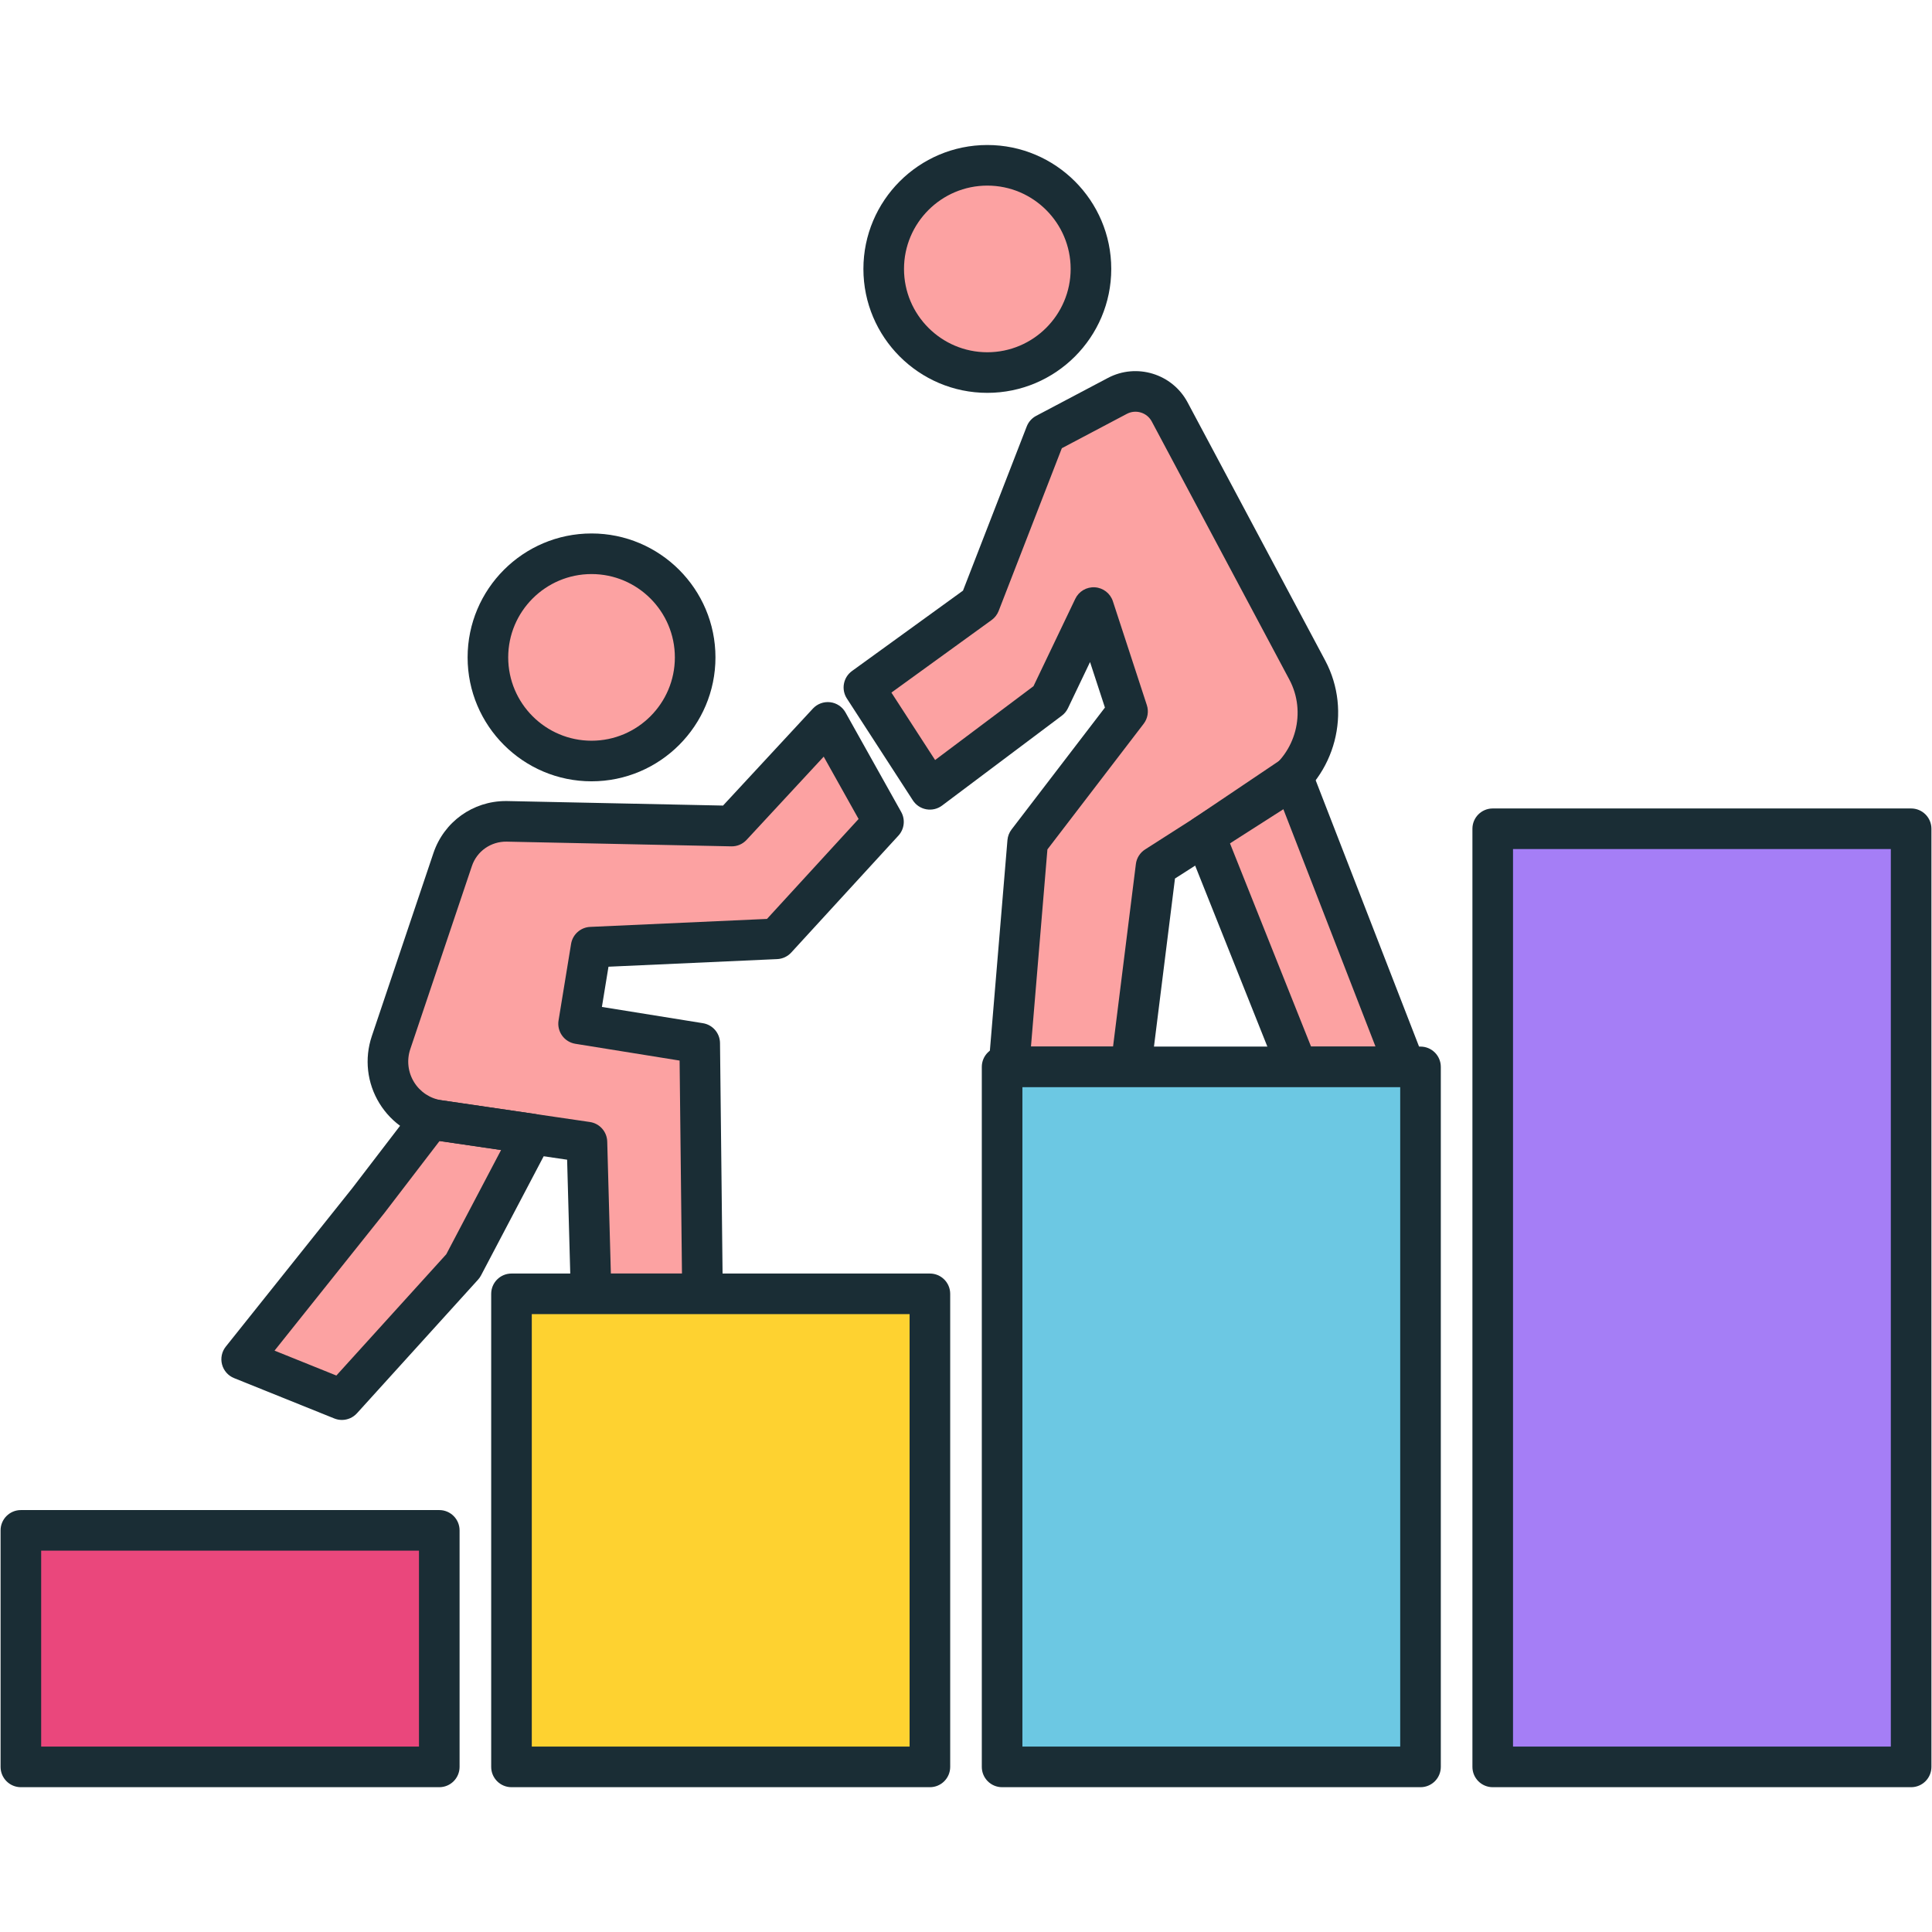
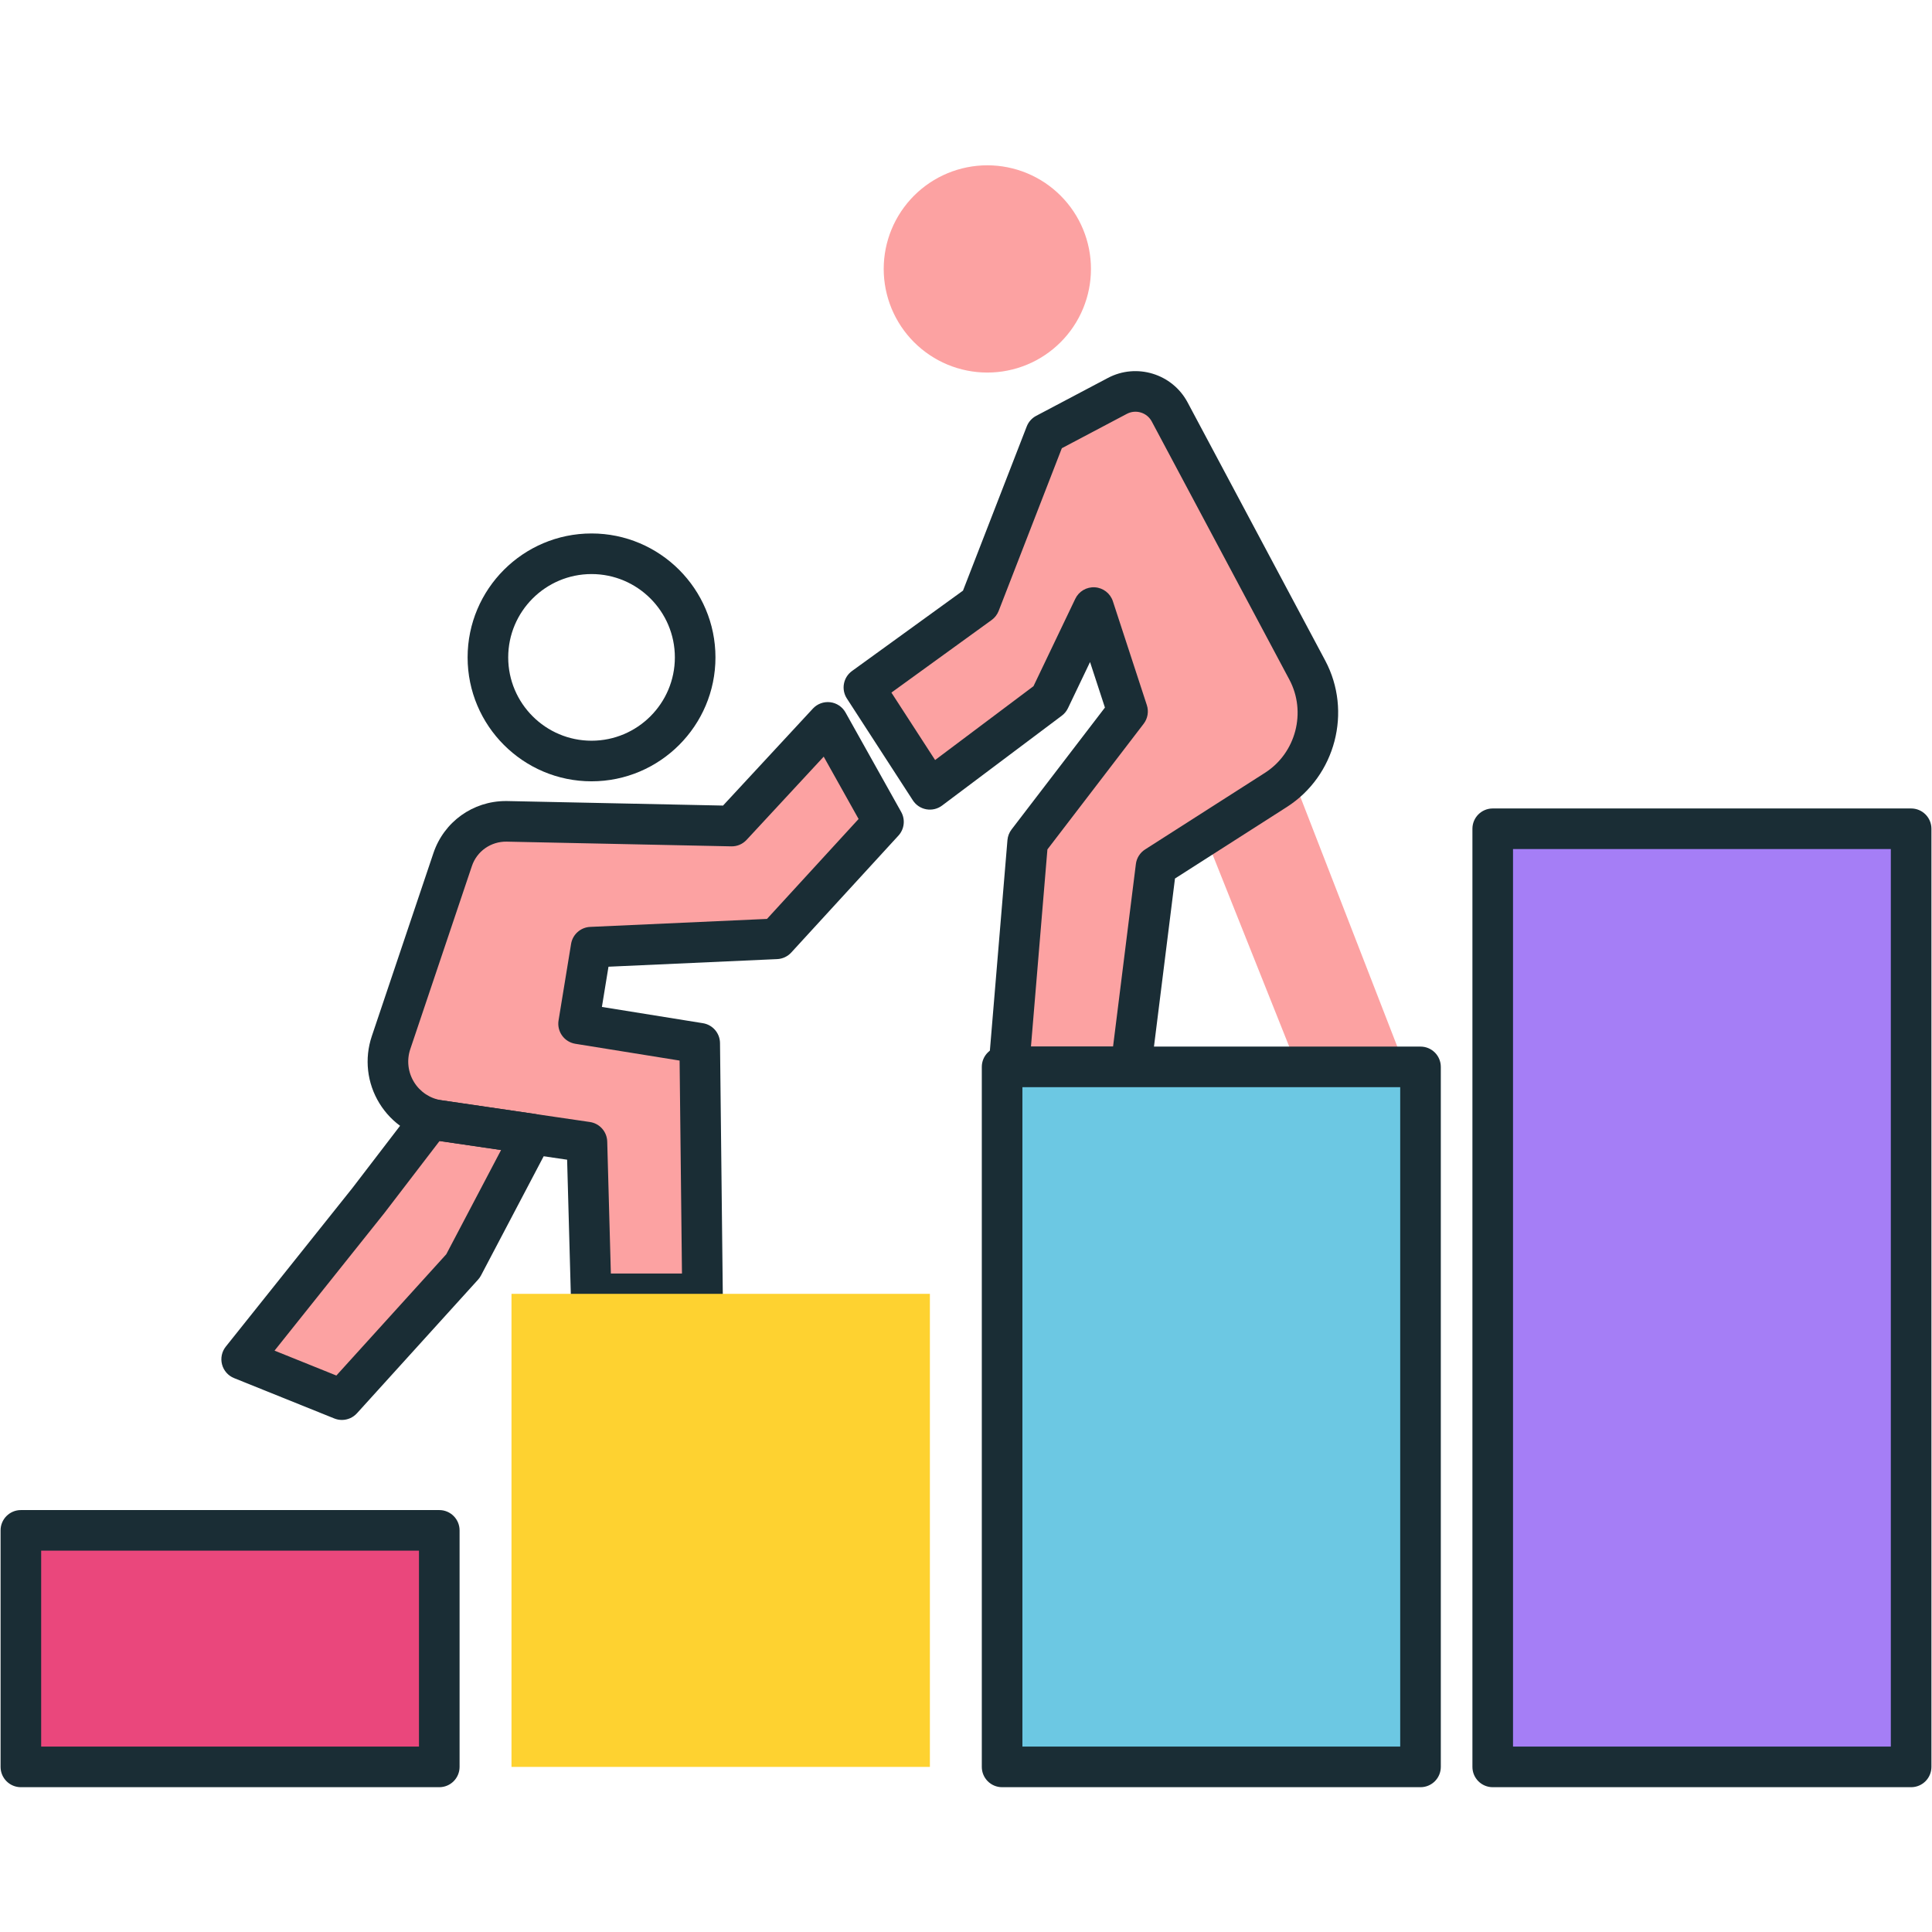
<svg xmlns="http://www.w3.org/2000/svg" width="2000" zoomAndPan="magnify" viewBox="0 0 1500 1500" height="2000" preserveAspectRatio="xMidYMid meet" version="1.0">
  <defs>
    <clipPath id="18924f59bc">
-       <path d="M 670 112.5 L 863 112.5 L 863 306 L 670 306 Z M 670 112.5 " clip-rule="nonzero" />
-     </clipPath>
+       </clipPath>
    <clipPath id="0790a1fc45">
      <path d="M 762 812 L 1119 812 L 1119 1387.5 L 762 1387.5 Z M 762 812 " clip-rule="nonzero" />
    </clipPath>
    <clipPath id="bc010c27d5">
      <path d="M 1143 627 L 1500 627 L 1500 1387.5 L 1143 1387.5 Z M 1143 627 " clip-rule="nonzero" />
    </clipPath>
    <clipPath id="f2c3fe6588">
-       <path d="M 381 988 L 738 988 L 738 1387.5 L 381 1387.5 Z M 381 988 " clip-rule="nonzero" />
-     </clipPath>
+       </clipPath>
    <clipPath id="5829878262">
      <path d="M 0 1172 L 357 1172 L 357 1387.5 L 0 1387.5 Z M 0 1172 " clip-rule="nonzero" />
    </clipPath>
  </defs>
  <rect x="-150" width="1800" fill="#ffffff" y="-150" height="1800" fill-opacity="1" />
  <rect x="-150" width="1800" fill="#ffffff" y="-150" height="1800" fill-opacity="1" />
  <path fill="#fca2a2" d="M 908.121 319.812 L 1014.961 520.223 C 1032.359 552.855 1021.746 593.375 990.594 613.293 L 897.523 672.793 L 878.082 828.332 L 783.305 828.332 L 797.887 653.578 L 875.422 552.348 L 849.059 471.711 L 814.945 543.047 L 721.965 612.828 L 670.727 533.742 L 760.668 468.609 L 811.84 336.801 L 867.543 307.371 C 882.188 299.637 900.328 305.199 908.121 319.812 Z M 908.121 319.812 " fill-opacity="1" fill-rule="nonzero" />
  <path fill="#fca2a2" d="M 1007.23 828.328 L 1090.973 828.328 L 1003.422 602.797 L 935.488 648.523 Z M 1007.23 828.328 " fill-opacity="1" fill-rule="nonzero" />
  <path fill="#fca2a2" d="M 847.016 208.797 C 847.016 210.113 846.984 211.43 846.918 212.746 C 846.855 214.059 846.758 215.371 846.629 216.684 C 846.5 217.992 846.34 219.301 846.145 220.602 C 845.953 221.906 845.727 223.203 845.469 224.492 C 845.215 225.785 844.926 227.07 844.605 228.348 C 844.285 229.625 843.934 230.891 843.551 232.152 C 843.168 233.41 842.758 234.66 842.312 235.902 C 841.871 237.141 841.395 238.371 840.891 239.586 C 840.387 240.801 839.855 242.004 839.293 243.195 C 838.727 244.387 838.137 245.562 837.516 246.723 C 836.895 247.883 836.246 249.031 835.57 250.16 C 834.891 251.289 834.188 252.402 833.457 253.496 C 832.727 254.59 831.969 255.668 831.184 256.723 C 830.398 257.781 829.59 258.82 828.754 259.836 C 827.918 260.855 827.059 261.852 826.176 262.828 C 825.289 263.805 824.383 264.758 823.449 265.688 C 822.52 266.617 821.566 267.527 820.59 268.41 C 819.617 269.293 818.617 270.156 817.602 270.988 C 816.582 271.824 815.547 272.637 814.488 273.418 C 813.43 274.203 812.355 274.961 811.258 275.691 C 810.164 276.426 809.051 277.129 807.922 277.805 C 806.793 278.484 805.648 279.133 804.488 279.754 C 803.324 280.375 802.148 280.965 800.961 281.527 C 799.77 282.09 798.566 282.625 797.348 283.129 C 796.133 283.633 794.906 284.105 793.664 284.551 C 792.426 284.992 791.176 285.406 789.914 285.789 C 788.656 286.172 787.387 286.52 786.109 286.84 C 784.832 287.16 783.547 287.449 782.258 287.707 C 780.965 287.965 779.668 288.188 778.367 288.383 C 777.062 288.574 775.758 288.734 774.445 288.863 C 773.137 288.996 771.824 289.09 770.508 289.156 C 769.191 289.219 767.875 289.254 766.559 289.254 C 765.242 289.254 763.926 289.219 762.613 289.156 C 761.297 289.09 759.984 288.996 758.676 288.863 C 757.363 288.734 756.059 288.574 754.754 288.383 C 753.453 288.188 752.156 287.965 750.863 287.707 C 749.574 287.449 748.289 287.16 747.012 286.84 C 745.734 286.52 744.465 286.172 743.203 285.789 C 741.945 285.406 740.695 284.992 739.457 284.551 C 738.215 284.105 736.988 283.633 735.77 283.129 C 734.555 282.625 733.352 282.09 732.16 281.527 C 730.969 280.965 729.793 280.375 728.633 279.754 C 727.473 279.133 726.328 278.484 725.199 277.805 C 724.066 277.129 722.957 276.426 721.859 275.691 C 720.766 274.961 719.691 274.203 718.633 273.418 C 717.574 272.637 716.539 271.824 715.52 270.988 C 714.5 270.156 713.504 269.293 712.527 268.41 C 711.555 267.527 710.602 266.617 709.668 265.688 C 708.738 264.758 707.832 263.805 706.945 262.828 C 706.062 261.852 705.203 260.855 704.367 259.836 C 703.531 258.82 702.723 257.781 701.938 256.723 C 701.152 255.668 700.395 254.59 699.664 253.496 C 698.934 252.402 698.227 251.289 697.551 250.16 C 696.875 249.031 696.227 247.883 695.605 246.723 C 694.984 245.562 694.391 244.387 693.828 243.195 C 693.266 242.004 692.73 240.801 692.227 239.586 C 691.723 238.371 691.25 237.141 690.809 235.902 C 690.363 234.66 689.949 233.41 689.57 232.152 C 689.188 230.891 688.836 229.625 688.516 228.348 C 688.195 227.07 687.906 225.785 687.648 224.492 C 687.395 223.203 687.168 221.906 686.977 220.602 C 686.781 219.301 686.621 217.992 686.492 216.684 C 686.363 215.371 686.266 214.059 686.203 212.746 C 686.137 211.43 686.105 210.113 686.105 208.797 C 686.105 207.48 686.137 206.164 686.203 204.848 C 686.266 203.535 686.363 202.223 686.492 200.91 C 686.621 199.602 686.781 198.293 686.977 196.992 C 687.168 195.688 687.395 194.391 687.648 193.102 C 687.906 191.809 688.195 190.523 688.516 189.246 C 688.836 187.969 689.188 186.703 689.57 185.441 C 689.949 184.184 690.363 182.934 690.809 181.691 C 691.25 180.453 691.723 179.223 692.227 178.008 C 692.73 176.793 693.266 175.586 693.828 174.398 C 694.391 173.207 694.984 172.031 695.605 170.871 C 696.227 169.707 696.875 168.562 697.551 167.434 C 698.227 166.305 698.934 165.191 699.664 164.098 C 700.395 163.004 701.152 161.926 701.938 160.871 C 702.723 159.812 703.531 158.773 704.367 157.758 C 705.203 156.738 706.062 155.742 706.945 154.766 C 707.832 153.789 708.738 152.836 709.668 151.906 C 710.602 150.977 711.555 150.066 712.531 149.184 C 713.504 148.297 714.5 147.438 715.52 146.605 C 716.539 145.77 717.574 144.957 718.633 144.176 C 719.691 143.391 720.766 142.633 721.859 141.898 C 722.957 141.168 724.066 140.465 725.199 139.789 C 726.328 139.109 727.473 138.461 728.633 137.84 C 729.793 137.219 730.969 136.629 732.16 136.066 C 733.352 135.504 734.555 134.969 735.77 134.465 C 736.988 133.961 738.215 133.488 739.457 133.043 C 740.695 132.602 741.945 132.188 743.203 131.805 C 744.465 131.422 745.734 131.07 747.012 130.754 C 748.289 130.434 749.574 130.145 750.863 129.887 C 752.156 129.629 753.453 129.406 754.754 129.211 C 756.059 129.02 757.363 128.859 758.676 128.727 C 759.984 128.598 761.297 128.504 762.613 128.438 C 763.926 128.375 765.242 128.34 766.559 128.34 C 767.875 128.34 769.191 128.375 770.508 128.438 C 771.824 128.504 773.137 128.598 774.445 128.727 C 775.758 128.859 777.062 129.02 778.367 129.211 C 779.668 129.406 780.965 129.629 782.258 129.887 C 783.547 130.145 784.832 130.434 786.109 130.754 C 787.387 131.07 788.656 131.422 789.914 131.805 C 791.176 132.188 792.426 132.602 793.664 133.043 C 794.906 133.488 796.133 133.961 797.348 134.465 C 798.566 134.969 799.77 135.504 800.961 136.066 C 802.148 136.629 803.324 137.219 804.488 137.84 C 805.648 138.461 806.793 139.109 807.922 139.789 C 809.051 140.465 810.164 141.168 811.258 141.898 C 812.355 142.633 813.43 143.391 814.488 144.176 C 815.547 144.957 816.582 145.77 817.602 146.605 C 818.617 147.438 819.617 148.297 820.59 149.184 C 821.566 150.066 822.52 150.977 823.449 151.906 C 824.383 152.836 825.289 153.789 826.176 154.766 C 827.059 155.742 827.918 156.738 828.754 157.758 C 829.59 158.773 830.398 159.812 831.184 160.871 C 831.969 161.926 832.727 163.004 833.457 164.098 C 834.188 165.191 834.891 166.305 835.57 167.434 C 836.246 168.562 836.895 169.707 837.516 170.871 C 838.137 172.031 838.727 173.207 839.293 174.398 C 839.855 175.586 840.387 176.793 840.891 178.008 C 841.395 179.223 841.871 180.453 842.312 181.691 C 842.758 182.934 843.168 184.184 843.551 185.441 C 843.934 186.703 844.285 187.969 844.605 189.246 C 844.926 190.523 845.215 191.809 845.469 193.102 C 845.727 194.391 845.953 195.688 846.145 196.992 C 846.34 198.293 846.5 199.602 846.629 200.91 C 846.758 202.223 846.855 203.535 846.918 204.848 C 846.984 206.164 847.016 207.48 847.016 208.797 Z M 847.016 208.797 " fill-opacity="1" fill-rule="nonzero" />
-   <path fill="#fca2a2" d="M 539.723 510.395 C 539.723 511.711 539.688 513.027 539.625 514.34 C 539.559 515.656 539.465 516.969 539.336 518.281 C 539.207 519.59 539.043 520.898 538.852 522.199 C 538.656 523.5 538.434 524.797 538.176 526.09 C 537.918 527.383 537.629 528.664 537.309 529.941 C 536.992 531.219 536.641 532.488 536.258 533.75 C 535.875 535.008 535.461 536.258 535.02 537.5 C 534.574 538.738 534.102 539.965 533.598 541.184 C 533.094 542.398 532.559 543.602 531.996 544.793 C 531.434 545.984 530.844 547.16 530.223 548.32 C 529.602 549.48 528.953 550.625 528.273 551.758 C 527.598 552.887 526.895 553.996 526.164 555.094 C 525.43 556.188 524.672 557.262 523.887 558.32 C 523.105 559.379 522.293 560.418 521.457 561.434 C 520.625 562.453 519.766 563.449 518.879 564.426 C 517.996 565.398 517.086 566.352 516.156 567.285 C 515.227 568.215 514.273 569.125 513.297 570.008 C 512.32 570.891 511.324 571.75 510.305 572.586 C 509.289 573.422 508.25 574.23 507.191 575.016 C 506.137 575.801 505.059 576.559 503.965 577.289 C 502.871 578.023 501.758 578.727 500.629 579.402 C 499.5 580.078 498.355 580.73 497.191 581.348 C 496.031 581.969 494.855 582.562 493.664 583.125 C 492.477 583.688 491.27 584.223 490.055 584.727 C 488.84 585.23 487.609 585.703 486.371 586.145 C 485.129 586.59 483.879 587.004 482.621 587.387 C 481.359 587.766 480.094 588.117 478.816 588.438 C 477.539 588.758 476.254 589.047 474.961 589.305 C 473.672 589.559 472.375 589.785 471.07 589.98 C 469.77 590.172 468.461 590.332 467.152 590.461 C 465.84 590.59 464.527 590.688 463.215 590.754 C 461.898 590.816 460.582 590.848 459.266 590.848 C 457.949 590.848 456.633 590.816 455.316 590.754 C 454.004 590.688 452.691 590.59 451.379 590.461 C 450.07 590.332 448.762 590.172 447.461 589.98 C 446.156 589.785 444.859 589.559 443.57 589.305 C 442.277 589.047 440.992 588.758 439.715 588.438 C 438.438 588.117 437.172 587.766 435.91 587.387 C 434.652 587.004 433.402 586.59 432.16 586.145 C 430.922 585.703 429.691 585.23 428.477 584.727 C 427.262 584.223 426.059 583.688 424.867 583.125 C 423.676 582.562 422.5 581.969 421.34 581.348 C 420.18 580.73 419.031 580.078 417.902 579.402 C 416.773 578.727 415.66 578.023 414.566 577.289 C 413.473 576.559 412.395 575.801 411.34 575.016 C 410.281 574.23 409.242 573.422 408.227 572.586 C 407.207 571.75 406.211 570.891 405.234 570.008 C 404.258 569.125 403.305 568.215 402.375 567.285 C 401.445 566.355 400.535 565.398 399.652 564.426 C 398.77 563.449 397.906 562.453 397.074 561.434 C 396.238 560.418 395.426 559.379 394.645 558.32 C 393.859 557.262 393.102 556.188 392.371 555.094 C 391.637 553.996 390.934 552.887 390.258 551.758 C 389.578 550.625 388.93 549.48 388.309 548.32 C 387.688 547.16 387.098 545.984 386.535 544.793 C 385.973 543.602 385.438 542.398 384.934 541.184 C 384.43 539.965 383.957 538.738 383.512 537.5 C 383.07 536.258 382.656 535.008 382.273 533.75 C 381.891 532.488 381.543 531.219 381.223 529.941 C 380.902 528.664 380.613 527.383 380.355 526.09 C 380.098 524.797 379.875 523.5 379.68 522.199 C 379.488 520.898 379.328 519.59 379.199 518.281 C 379.066 516.969 378.973 515.656 378.906 514.34 C 378.844 513.027 378.809 511.711 378.809 510.395 C 378.809 509.078 378.844 507.762 378.906 506.445 C 378.973 505.129 379.07 503.816 379.199 502.508 C 379.328 501.199 379.488 499.891 379.68 498.59 C 379.875 497.285 380.098 495.988 380.355 494.699 C 380.613 493.406 380.902 492.121 381.223 490.844 C 381.543 489.566 381.891 488.297 382.273 487.039 C 382.656 485.777 383.07 484.527 383.512 483.289 C 383.957 482.051 384.43 480.82 384.934 479.605 C 385.438 478.387 385.973 477.184 386.535 475.996 C 387.098 474.805 387.688 473.629 388.309 472.469 C 388.93 471.305 389.578 470.16 390.258 469.031 C 390.934 467.902 391.637 466.789 392.371 465.695 C 393.102 464.602 393.859 463.523 394.645 462.465 C 395.426 461.41 396.238 460.371 397.074 459.352 C 397.906 458.336 398.77 457.34 399.652 456.363 C 400.535 455.387 401.445 454.434 402.375 453.504 C 403.305 452.57 404.258 451.664 405.234 450.781 C 406.211 449.895 407.207 449.035 408.227 448.199 C 409.242 447.363 410.281 446.555 411.34 445.77 C 412.395 444.988 413.473 444.23 414.566 443.496 C 415.66 442.766 416.773 442.062 417.902 441.383 C 419.031 440.707 420.18 440.059 421.34 439.438 C 422.5 438.816 423.676 438.227 424.867 437.664 C 426.059 437.098 427.262 436.566 428.477 436.062 C 429.691 435.559 430.922 435.086 432.16 434.641 C 433.402 434.199 434.652 433.785 435.91 433.402 C 437.172 433.02 438.438 432.668 439.715 432.348 C 440.992 432.027 442.277 431.742 443.57 431.484 C 444.859 431.227 446.156 431.004 447.461 430.809 C 448.762 430.617 450.07 430.453 451.379 430.324 C 452.691 430.195 454.004 430.098 455.316 430.035 C 456.633 429.969 457.949 429.938 459.266 429.938 C 460.582 429.938 461.898 429.969 463.215 430.035 C 464.527 430.098 465.84 430.195 467.152 430.324 C 468.461 430.453 469.77 430.617 471.07 430.809 C 472.375 431.004 473.672 431.227 474.961 431.484 C 476.254 431.742 477.539 432.027 478.816 432.348 C 480.094 432.668 481.359 433.02 482.621 433.402 C 483.879 433.785 485.129 434.199 486.371 434.641 C 487.609 435.086 488.84 435.559 490.055 436.062 C 491.27 436.566 492.477 437.098 493.664 437.664 C 494.855 438.227 496.031 438.816 497.191 439.438 C 498.355 440.059 499.5 440.707 500.629 441.383 C 501.758 442.062 502.871 442.766 503.965 443.496 C 505.059 444.23 506.137 444.988 507.191 445.77 C 508.25 446.555 509.289 447.363 510.305 448.199 C 511.324 449.035 512.32 449.895 513.297 450.781 C 514.273 451.664 515.227 452.57 516.156 453.504 C 517.086 454.434 517.996 455.387 518.879 456.363 C 519.766 457.34 520.625 458.336 521.457 459.352 C 522.293 460.371 523.105 461.41 523.887 462.465 C 524.672 463.523 525.43 464.602 526.164 465.695 C 526.895 466.789 527.598 467.902 528.273 469.031 C 528.953 470.16 529.602 471.305 530.223 472.469 C 530.844 473.629 531.434 474.805 531.996 475.996 C 532.559 477.184 533.094 478.387 533.598 479.605 C 534.102 480.82 534.574 482.051 535.02 483.289 C 535.461 484.527 535.875 485.777 536.258 487.039 C 536.641 488.297 536.992 489.566 537.309 490.844 C 537.629 492.121 537.918 493.406 538.176 494.699 C 538.434 495.988 538.656 497.285 538.852 498.59 C 539.043 499.891 539.207 501.199 539.336 502.508 C 539.465 503.816 539.559 505.129 539.625 506.445 C 539.688 507.762 539.723 509.078 539.723 510.395 Z M 539.723 510.395 " fill-opacity="1" fill-rule="nonzero" />
  <path fill="#fca2a2" d="M 642.695 560.852 L 685.934 638.102 L 602.703 728.898 L 458.938 735.383 L 449.211 794.836 L 543.25 809.969 L 545.41 1004.535 L 458.938 1004.535 L 455.695 886.715 L 340.633 869.859 C 312.176 865.691 294.434 836.777 303.605 809.516 L 351.441 667.379 C 357.52 649.316 374.625 637.297 393.676 637.695 L 568.113 641.348 L 642.695 560.855 Z M 642.695 560.852 " fill-opacity="1" fill-rule="nonzero" />
  <path fill="#fca2a2" d="M 187.633 1055.34 L 285.996 932.113 L 334.391 868.941 L 413.344 880.512 L 359.496 982.918 L 265.457 1086.684 Z M 187.633 1055.34 " fill-opacity="1" fill-rule="nonzero" />
  <path fill="#1a2d35" d="M 878.086 844.09 L 783.305 844.09 C 778.898 844.09 774.691 842.246 771.707 839 C 768.723 835.758 767.23 831.41 767.598 827.02 L 782.18 652.27 C 782.434 649.262 783.539 646.391 785.375 643.996 L 857.863 549.355 L 846.305 514 L 829.16 549.844 C 828.066 552.133 826.434 554.125 824.402 555.648 L 731.43 625.43 C 727.938 628.055 723.508 629.105 719.207 628.344 C 714.906 627.578 711.121 625.062 708.742 621.398 L 657.504 542.309 C 652.945 535.27 654.695 525.895 661.484 520.977 L 747.66 458.57 L 797.152 331.094 C 798.523 327.559 801.129 324.637 804.48 322.863 L 860.18 293.434 C 882.449 281.672 910.188 290.184 922.031 312.395 L 1028.871 512.809 C 1049.988 552.418 1036.902 602.391 999.086 626.566 L 912.25 682.086 L 893.727 830.285 C 892.738 838.172 886.035 844.09 878.086 844.09 Z M 800.434 812.57 L 864.172 812.57 L 881.891 670.84 C 882.469 666.191 885.09 662.039 889.039 659.516 L 982.105 600.016 C 1006.168 584.629 1014.488 552.84 1001.055 527.641 L 894.219 327.23 C 890.523 320.293 881.863 317.641 874.906 321.309 L 824.406 347.988 L 775.359 474.316 C 774.262 477.145 772.367 479.598 769.91 481.375 L 692.09 537.727 L 726.012 590.086 L 802.395 532.758 L 834.844 464.91 C 837.621 459.102 843.633 455.574 850.086 455.984 C 856.512 456.402 862.039 460.691 864.039 466.812 L 890.402 547.453 C 892.016 552.391 891.094 557.809 887.938 561.934 L 813.207 659.496 Z M 800.434 812.57 " fill-opacity="1" fill-rule="nonzero" />
-   <path fill="#1a2d35" d="M 1090.973 844.09 L 1007.23 844.09 C 1000.785 844.09 994.984 840.16 992.594 834.172 L 920.848 654.363 C 918.098 647.473 920.531 639.594 926.688 635.449 L 994.617 589.727 C 998.594 587.051 1003.57 586.328 1008.133 587.762 C 1012.703 589.195 1016.379 592.629 1018.109 597.094 L 1105.66 822.625 C 1107.543 827.477 1106.91 832.938 1103.973 837.23 C 1101.035 841.523 1096.172 844.09 1090.969 844.09 Z M 1017.91 812.57 L 1067.945 812.57 L 995.859 626.883 L 954.84 654.496 Z M 1017.91 812.57 " fill-opacity="1" fill-rule="nonzero" />
  <g clip-path="url(#18924f59bc)">
-     <path fill="#1a2d35" d="M 766.559 305.012 C 713.508 305.012 670.348 261.852 670.348 208.797 C 670.348 155.742 713.508 112.582 766.559 112.582 C 819.613 112.582 862.777 155.742 862.777 208.797 C 862.777 261.852 819.613 305.012 766.559 305.012 Z M 766.559 144.102 C 730.891 144.102 701.867 173.121 701.867 208.797 C 701.867 244.473 730.887 273.492 766.559 273.492 C 802.234 273.492 831.254 244.473 831.254 208.797 C 831.254 173.121 802.234 144.102 766.559 144.102 Z M 766.559 144.102 " fill-opacity="1" fill-rule="nonzero" />
-   </g>
+     </g>
  <path fill="#1a2d35" d="M 459.27 606.609 C 406.215 606.609 363.051 563.449 363.051 510.395 C 363.051 457.34 406.215 414.18 459.27 414.18 C 512.324 414.18 555.48 457.34 555.48 510.395 C 555.48 563.449 512.32 606.609 459.27 606.609 Z M 459.27 445.699 C 423.594 445.699 394.57 474.719 394.57 510.395 C 394.57 546.07 423.594 575.09 459.27 575.09 C 494.941 575.09 523.961 546.07 523.961 510.395 C 523.961 474.719 494.941 445.699 459.27 445.699 Z M 459.27 445.699 " fill-opacity="1" fill-rule="nonzero" />
  <path fill="#1a2d35" d="M 545.414 1020.297 L 458.941 1020.297 C 450.406 1020.297 443.422 1013.5 443.188 1004.969 L 440.309 900.387 L 338.352 885.449 C 320.152 882.785 304.195 872.266 294.574 856.59 C 284.957 840.91 282.805 821.918 288.668 804.488 L 336.504 662.352 C 344.688 638.039 367.184 621.926 392.734 621.926 C 393.16 621.926 393.578 621.93 394.008 621.938 L 561.363 625.441 L 631.133 550.141 C 634.562 546.441 639.547 544.617 644.559 545.203 C 649.562 545.801 653.984 548.758 656.449 553.156 L 699.684 630.406 C 703.004 636.344 702.145 643.742 697.547 648.754 L 614.32 739.551 C 611.5 742.625 607.578 744.457 603.41 744.645 L 472.426 750.555 L 467.316 781.785 L 545.754 794.41 C 553.328 795.629 558.922 802.121 559.012 809.793 L 561.172 1004.359 C 561.219 1008.57 559.578 1012.621 556.617 1015.617 C 553.656 1018.609 549.621 1020.297 545.414 1020.297 Z M 474.277 988.773 L 529.477 988.773 L 527.641 823.422 L 446.707 810.398 C 442.574 809.73 438.875 807.449 436.426 804.051 C 433.98 800.652 432.98 796.422 433.66 792.289 L 443.387 732.84 C 444.59 725.484 450.781 719.977 458.23 719.641 L 595.484 713.449 L 666.609 635.852 L 639.523 587.461 L 579.668 652.055 C 576.609 655.359 572.328 657.211 567.777 657.102 L 393.344 653.449 C 381.176 653.262 370.277 660.812 366.379 672.402 L 318.543 814.539 C 315.664 823.094 316.723 832.406 321.441 840.102 C 326.164 847.793 333.988 852.957 342.918 854.262 L 457.98 871.121 C 465.559 872.227 471.238 878.625 471.449 886.281 L 474.273 988.773 Z M 474.277 988.773 " fill-opacity="1" fill-rule="nonzero" />
  <path fill="#1a2d35" d="M 265.453 1102.441 C 263.477 1102.441 261.477 1102.074 259.566 1101.301 L 181.742 1069.957 C 177.121 1068.098 173.656 1064.164 172.391 1059.344 C 171.121 1054.531 172.207 1049.395 175.312 1045.504 L 273.578 922.406 L 321.879 859.359 C 325.355 854.824 331.016 852.52 336.672 853.352 L 415.629 864.914 C 420.688 865.656 425.07 868.809 427.391 873.363 C 429.711 877.918 429.676 883.32 427.293 887.848 L 373.449 990.254 C 372.832 991.426 372.066 992.516 371.176 993.5 L 277.137 1097.266 C 274.086 1100.629 269.816 1102.441 265.453 1102.441 Z M 213.152 1048.629 L 261.152 1067.961 L 346.477 973.812 L 389.035 892.875 L 341.27 885.879 L 298.508 941.695 C 298.445 941.781 298.379 941.863 298.312 941.945 L 213.152 1048.625 Z M 213.152 1048.629 " fill-opacity="1" fill-rule="nonzero" />
  <path fill="#6cc8e3" d="M 778.035 828.328 L 1102.879 828.328 L 1102.879 1371.812 L 778.035 1371.812 Z M 778.035 828.328 " fill-opacity="1" fill-rule="nonzero" />
  <g clip-path="url(#0790a1fc45)">
    <path fill="#1a2d35" d="M 1102.879 1387.574 L 778.031 1387.574 C 769.328 1387.574 762.27 1380.516 762.27 1371.812 L 762.27 828.332 C 762.27 819.625 769.328 812.57 778.031 812.57 L 1102.879 812.57 C 1111.586 812.57 1118.641 819.625 1118.641 828.332 L 1118.641 1371.812 C 1118.641 1380.516 1111.586 1387.574 1102.879 1387.574 Z M 793.793 1356.051 L 1087.121 1356.051 L 1087.121 844.09 L 793.793 844.09 Z M 793.793 1356.051 " fill-opacity="1" fill-rule="nonzero" />
  </g>
  <path fill="#a57ef6" d="M 1158.949 643.449 L 1483.793 643.449 L 1483.793 1371.812 L 1158.949 1371.812 Z M 1158.949 643.449 " fill-opacity="1" fill-rule="nonzero" />
  <g clip-path="url(#bc010c27d5)">
    <path fill="#1a2d35" d="M 1483.793 1387.574 L 1158.945 1387.574 C 1150.242 1387.574 1143.184 1380.516 1143.184 1371.812 L 1143.184 643.449 C 1143.184 634.746 1150.242 627.688 1158.945 627.688 L 1483.793 627.688 C 1492.496 627.688 1499.555 634.746 1499.555 643.449 L 1499.555 1371.812 C 1499.555 1380.516 1492.496 1387.574 1483.793 1387.574 Z M 1174.707 1356.051 L 1468.031 1356.051 L 1468.031 659.211 L 1174.707 659.211 Z M 1174.707 1356.051 " fill-opacity="1" fill-rule="nonzero" />
  </g>
  <path fill="#fed230" d="M 397.121 1004.535 L 721.965 1004.535 L 721.965 1371.812 L 397.121 1371.812 Z M 397.121 1004.535 " fill-opacity="1" fill-rule="nonzero" />
  <g clip-path="url(#f2c3fe6588)">
    <path fill="#1a2d35" d="M 721.969 1387.574 L 397.121 1387.574 C 388.414 1387.574 381.359 1380.516 381.359 1371.812 L 381.359 1004.535 C 381.359 995.832 388.414 988.773 397.121 988.773 L 721.969 988.773 C 730.672 988.773 737.73 995.832 737.73 1004.535 L 737.73 1371.812 C 737.73 1380.516 730.672 1387.574 721.969 1387.574 Z M 412.879 1356.051 L 706.207 1356.051 L 706.207 1020.297 L 412.879 1020.297 Z M 412.879 1356.051 " fill-opacity="1" fill-rule="nonzero" />
  </g>
  <path fill="#ea477c" d="M 16.207 1188.172 L 341.051 1188.172 L 341.051 1371.812 L 16.207 1371.812 Z M 16.207 1188.172 " fill-opacity="1" fill-rule="nonzero" />
  <g clip-path="url(#5829878262)">
-     <path fill="#1a2d35" d="M 341.051 1387.574 L 16.207 1387.574 C 7.504 1387.574 0.445 1380.516 0.445 1371.812 L 0.445 1188.172 C 0.445 1179.469 7.504 1172.414 16.207 1172.414 L 341.055 1172.414 C 349.758 1172.414 356.816 1179.469 356.816 1188.172 L 356.816 1371.812 C 356.816 1380.516 349.758 1387.574 341.055 1387.574 Z M 31.965 1356.051 L 325.293 1356.051 L 325.293 1203.934 L 31.965 1203.934 Z M 31.965 1356.051 " fill-opacity="1" fill-rule="nonzero" />
+     <path fill="#1a2d35" d="M 341.051 1387.574 L 16.207 1387.574 C 7.504 1387.574 0.445 1380.516 0.445 1371.812 L 0.445 1188.172 C 0.445 1179.469 7.504 1172.414 16.207 1172.414 L 341.055 1172.414 C 349.758 1172.414 356.816 1179.469 356.816 1188.172 L 356.816 1371.812 C 356.816 1380.516 349.758 1387.574 341.055 1387.574 Z M 31.965 1356.051 L 325.293 1356.051 L 325.293 1203.934 L 31.965 1203.934 M 31.965 1356.051 " fill-opacity="1" fill-rule="nonzero" />
  </g>
</svg>